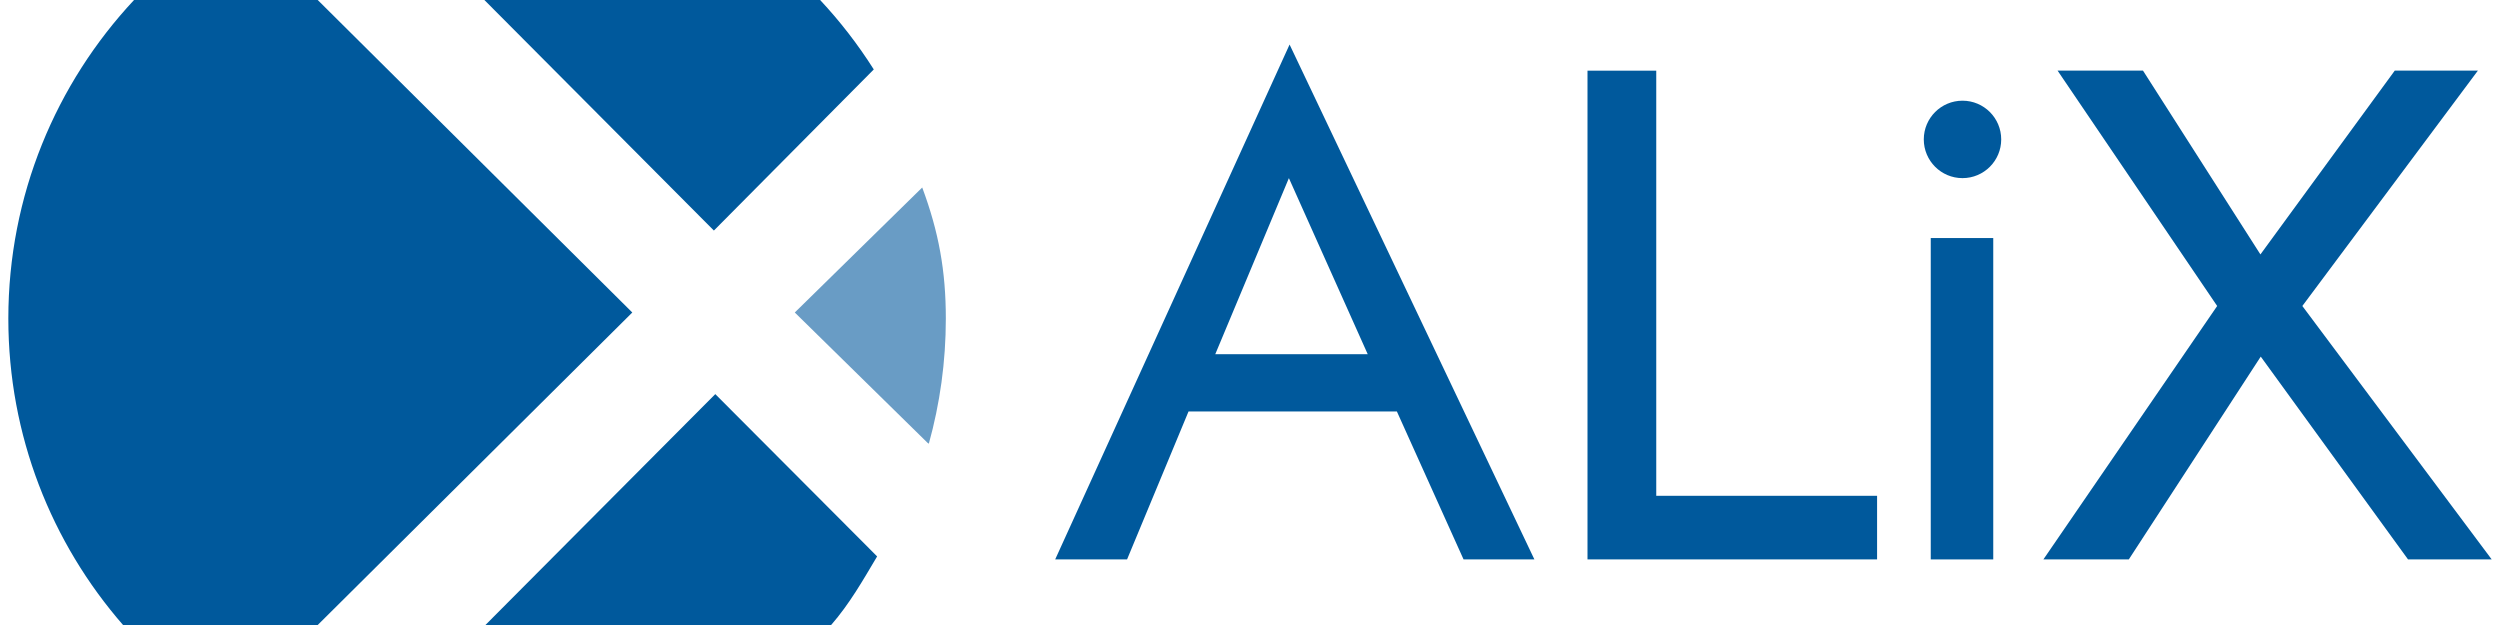
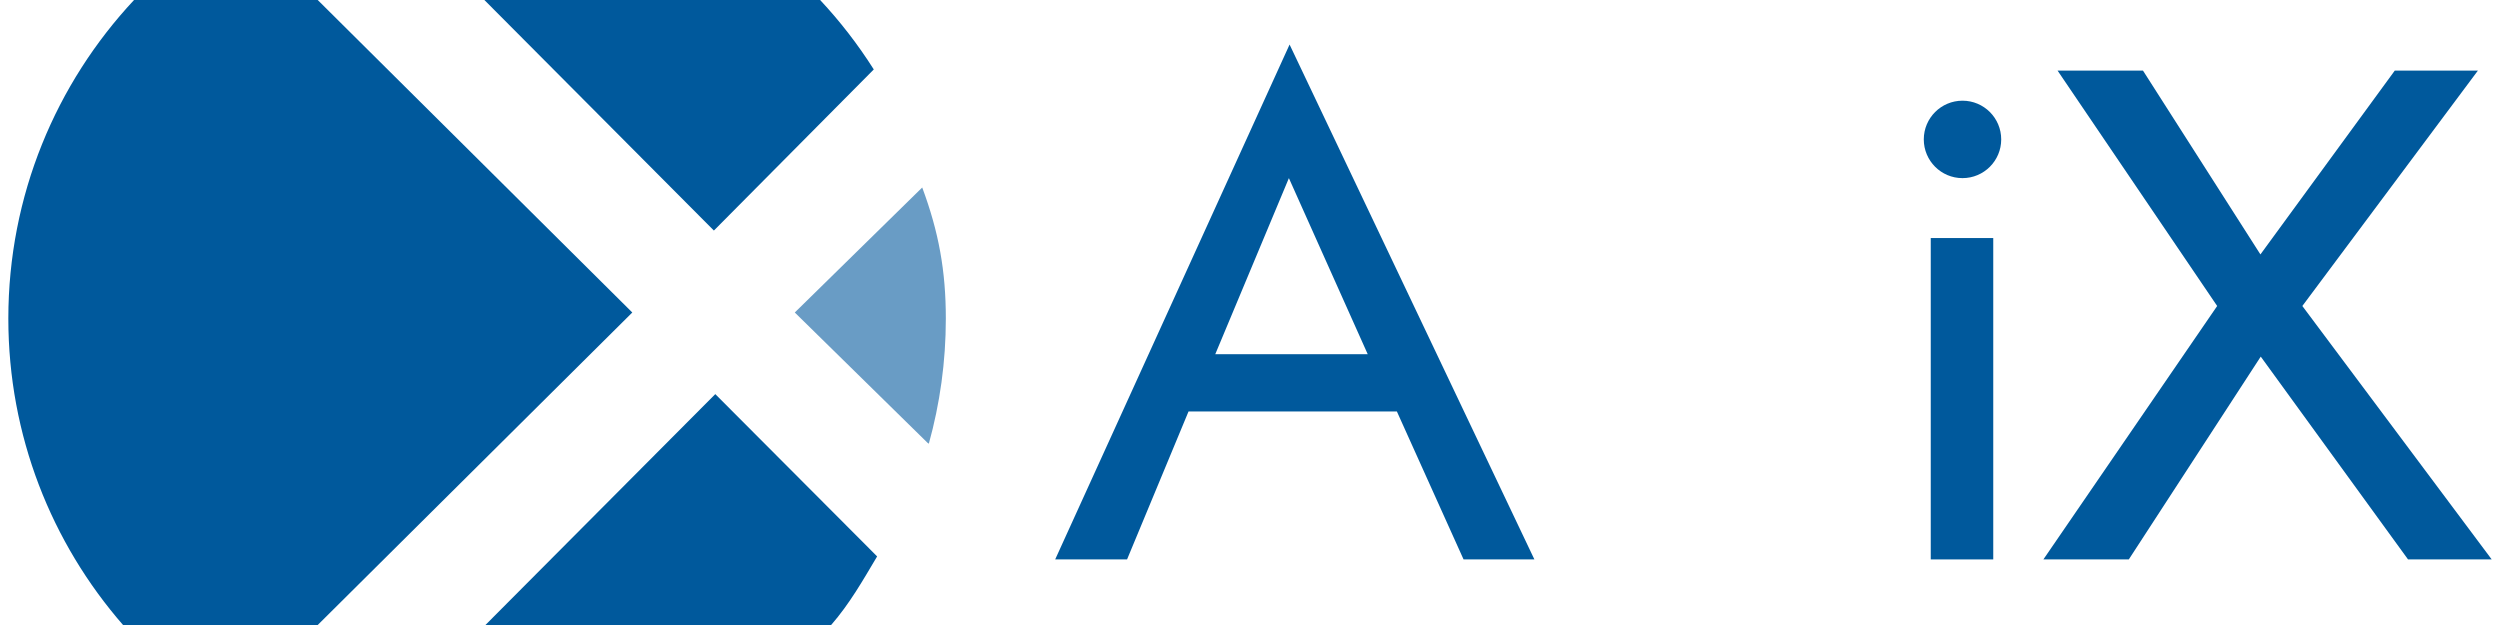
<svg xmlns="http://www.w3.org/2000/svg" width="600" height="150">
  <switch>
    <g>
      <path d="m271.08 387 31.833 31.25.336.241c2.656-9.56 4.081-19.63 4.081-30.032 0-11.42-1.688-20.77-5.667-31.459z" fill="#699cc5" />
      <g fill="#00599c">
        <path d="m232.08 387-75.5-75h-44.08c-18.72 20.04-30.17 46.91-30.17 76.459 0 28.13 10.38 53.85 27.531 73.541h46.719z" />
        <path d="m196.58 312 55.083 55.334 38.374-38.666c-3.769-5.959-8.085-11.54-12.877-16.668z" />
        <path d="m290.84 445.54-38.842-38.954-55.168 55.417h82.97c4.428-5.086 7.576-10.64 11.04-16.463z" />
      </g>
      <g fill="#00599c">
        <path d="m461.33 328.96v117.29h69.5v-15.25h-53v-102.04z" />
        <path d="m543.71 369.12h15v77.13h-15z" />
        <path d="m551.33 336.17c-5.132 0-9.291 4.16-9.291 9.292s4.159 9.292 9.291 9.292 9.291-4.16 9.291-9.292-4.159-9.292-9.291-9.292z" />
        <path d="m570.75 446.25h20.5l31.67-48.67 35.33 48.67h20.08l-45.43-60.81 42.13-56.5h-19.95l-32.25 44.12-28.18-44.12h-20.5l38.31 56.5z" />
        <path d="m389.83 322.69-56.25 123.56h17.25l14.75-35.5h50l16 35.5h17zm-17.833 74.312 17.666-42.25 18.917 42.25z" />
      </g>
      <path d="m190.75 75 31.833 31.25.335.241c2.656-9.56 4.082-19.63 4.082-30.032 0-11.42-1.688-20.77-5.667-31.459z" fill="#699cc5" />
      <g fill="#00599c">
        <path d="m151.75 75-75.5-75h-44.08c-18.72 20.04-30.17 46.91-30.17 76.459 0 28.13 10.38 53.85 27.531 73.541h46.719z" />
        <path d="m116.25 0 55.083 55.333 38.374-38.666c-3.769-5.958-8.085-11.54-12.877-16.667z" />
        <path d="m210.51 133.54-38.842-38.954-55.168 55.417h82.97c4.428-5.086 7.576-10.64 11.04-16.463z" />
-         <path d="m381 16.958v117.29h69.5v-15.25h-53v-102.04z" />
        <path d="m463.38 57.13h15v77.13h-15z" />
        <path d="m471 24.167c-5.132 0-9.291 4.16-9.291 9.292s4.159 9.292 9.291 9.292 9.291-4.16 9.291-9.292-4.159-9.292-9.291-9.292z" />
        <path d="m490.42 134.25h20.5l31.66-48.666 35.34 48.666h20.08l-45.44-60.812 42.14-56.5h-19.95l-32.25 44.125-28.19-44.125h-20.5l38.31 56.5z" />
        <path d="m309.5 10.688-56.25 123.56h17.25l14.75-35.5h50l16 35.5h17zm-17.833 74.312 17.667-42.25 18.916 42.25z" />
      </g>
    </g>
  </switch>
</svg>